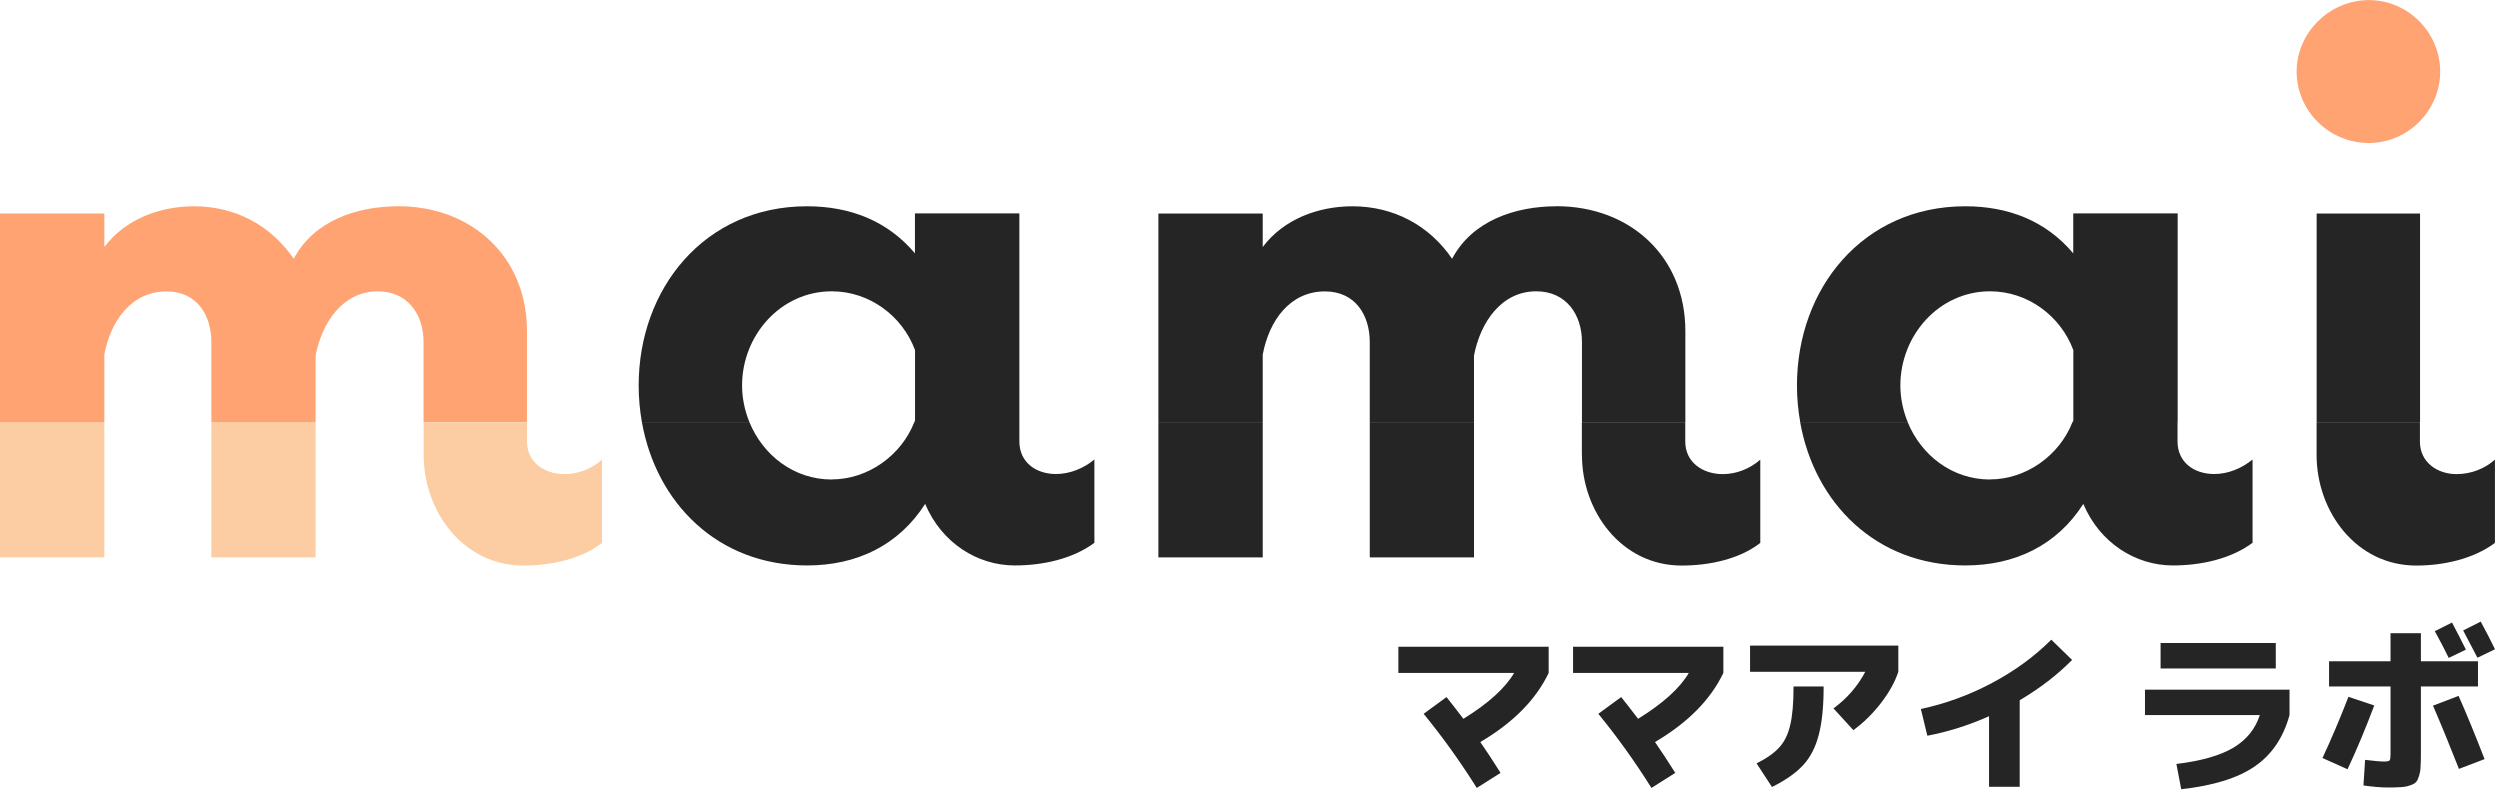
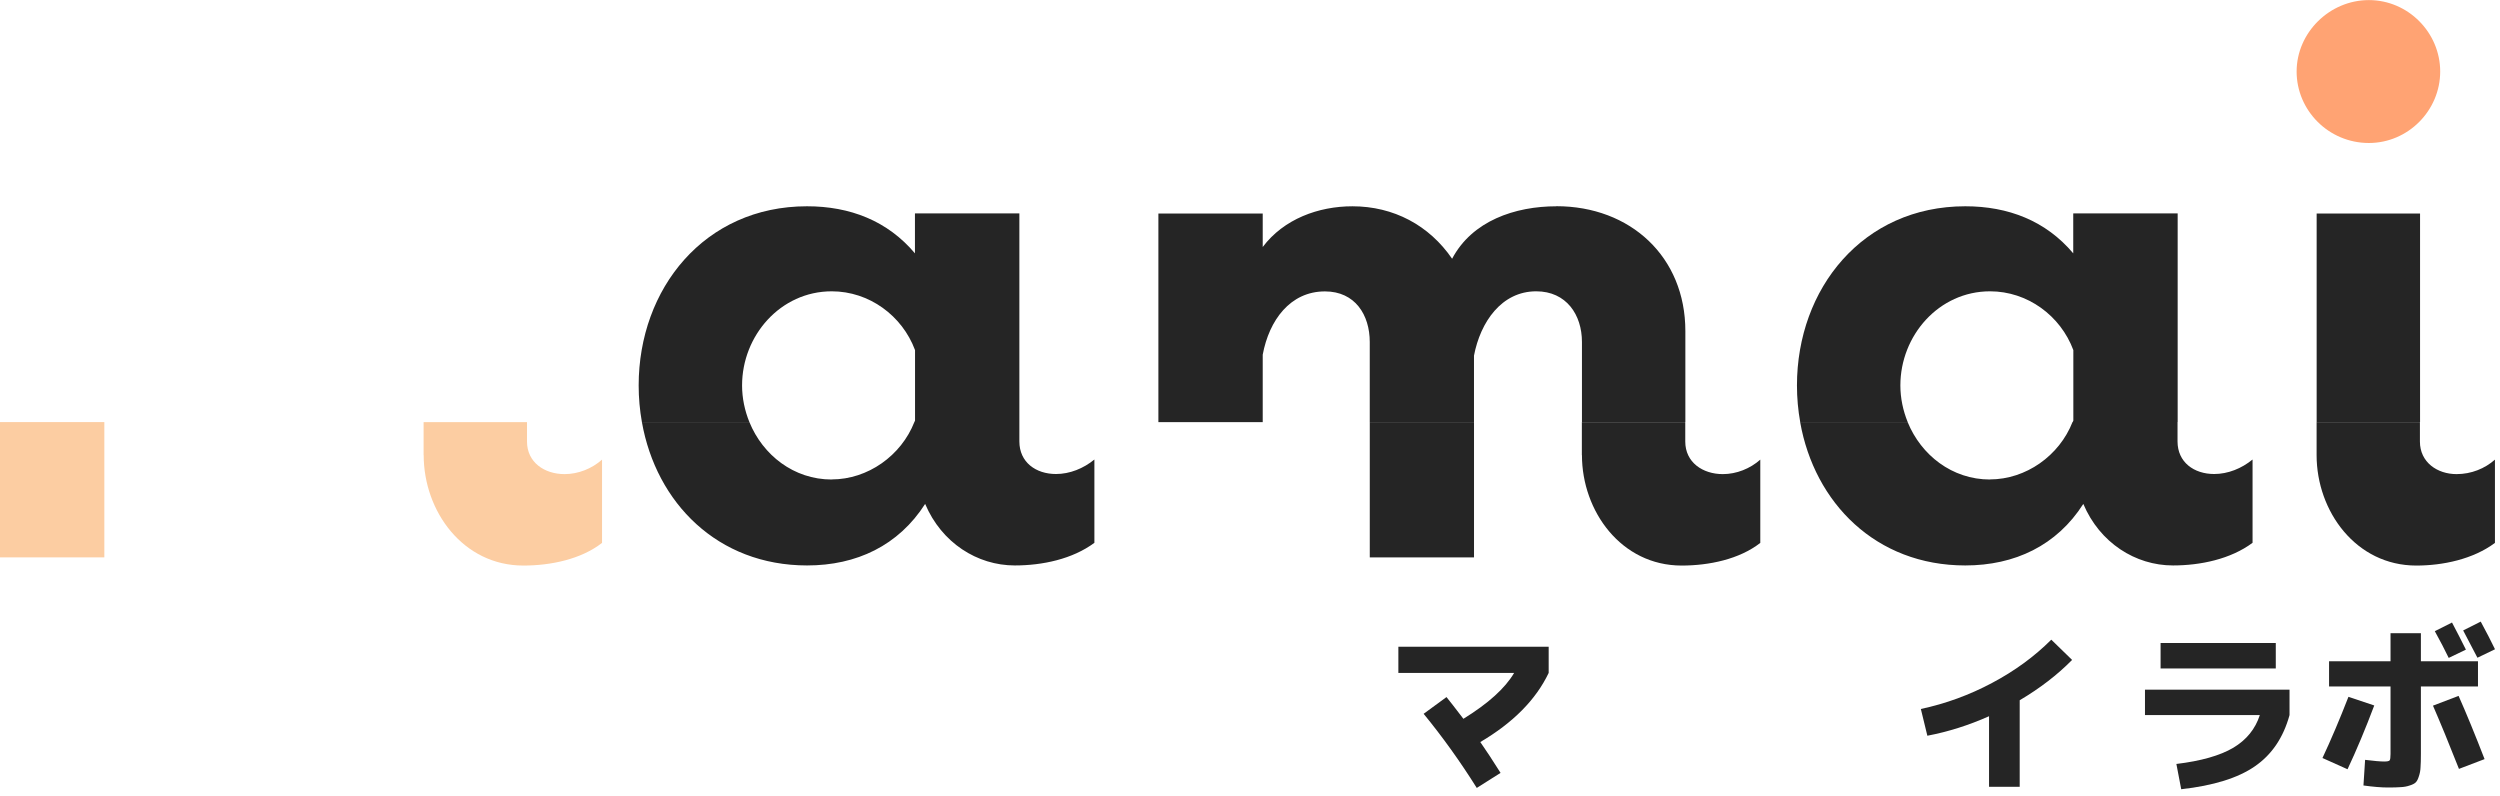
<svg xmlns="http://www.w3.org/2000/svg" width="223" height="71" viewBox="0 0 223 71" fill="none">
  <g clip-path="url(#clip0_506_19167)">
    <path d="M9.307 37.65H0V49.718H9.307V37.65Z" fill="#FCCDA2" />
    <path d="M37.793 40.598C37.793 45.605 41.301 50.448 46.687 50.448C49.135 50.448 51.832 49.884 53.702 48.427V40.999C52.8 41.8 51.584 42.291 50.36 42.291C48.565 42.291 47.009 41.244 47.009 39.387V37.652H37.785V40.598H37.793Z" fill="#FCCDA2" />
-     <path d="M28.15 37.652H18.852V49.72H28.15V37.652Z" fill="#FCCDA2" />
-     <path d="M35.498 18.401C31.825 18.401 27.986 19.693 26.2 23.081C24.156 20.094 20.98 18.401 17.306 18.401C14.287 18.401 11.185 19.53 9.307 22.033V19.047H0V37.652H9.307V31.638C9.878 28.57 11.755 25.993 14.858 25.993C17.546 25.993 18.854 28.088 18.854 30.509V37.652H28.152V31.72C28.723 28.734 30.601 25.985 33.703 25.985C36.392 25.985 37.781 28.079 37.781 30.501V37.644H47.005V29.528C47.005 22.909 42.108 18.393 35.498 18.393V18.401Z" fill="#FFA373" />
    <path d="M74.192 42.772C70.8 42.772 68.045 40.588 66.846 37.651H57.258C58.532 44.859 64.017 50.438 71.992 50.438C76.401 50.438 80.148 48.663 82.523 44.949C83.987 48.418 87.172 50.438 90.522 50.438C92.971 50.438 95.668 49.874 97.62 48.418V40.989C96.644 41.791 95.42 42.282 94.195 42.282C92.4 42.282 90.928 41.234 90.928 39.377V37.643H81.563C80.388 40.645 77.41 42.764 74.192 42.764V42.772Z" fill="#252525" />
    <path d="M81.613 19.047V22.598C79.164 19.693 75.814 18.4 71.984 18.4C62.842 18.4 56.969 25.747 56.969 34.379C56.969 35.5 57.068 36.588 57.258 37.651H66.846C66.433 36.629 66.193 35.524 66.193 34.379C66.193 29.936 69.618 25.985 74.192 25.985C77.535 25.985 80.48 28.161 81.621 31.229V37.52C81.605 37.561 81.58 37.602 81.564 37.643H90.928V19.038H81.621L81.613 19.047Z" fill="#252525" />
-     <path d="M112.635 37.652H103.328V49.72H112.635V37.652Z" fill="#252525" />
    <path d="M141.11 40.598C141.11 45.605 144.617 50.448 150.003 50.448C152.452 50.448 155.149 49.884 157.018 48.427V40.999C156.117 41.8 154.9 42.291 153.676 42.291C151.881 42.291 150.326 41.244 150.326 39.387V37.652H141.102V40.598H141.11Z" fill="#252525" />
    <path d="M131.482 37.652H122.184V49.72H131.482V37.652Z" fill="#252525" />
    <path d="M138.826 18.401C135.153 18.401 131.315 19.693 129.528 23.081C127.484 20.094 124.308 18.401 120.635 18.401C117.615 18.401 114.513 19.53 112.635 22.033V19.047H103.328V37.652H112.635V31.638C113.206 28.57 115.084 25.993 118.186 25.993C120.875 25.993 122.182 28.088 122.182 30.509V37.652H131.48V31.72C132.051 28.734 133.929 25.985 137.031 25.985C139.72 25.985 141.11 28.079 141.11 30.501V37.644H150.334V29.528C150.334 22.909 145.436 18.393 138.826 18.393V18.401Z" fill="#252525" />
    <path d="M177.508 42.772C174.117 42.772 171.362 40.588 170.162 37.651H160.574C161.848 44.859 167.333 50.438 175.3 50.438C179.709 50.438 183.465 48.663 185.831 44.949C187.295 48.418 190.48 50.438 193.83 50.438C196.279 50.438 198.976 49.874 200.928 48.418V40.989C199.952 41.791 198.728 42.282 197.504 42.282C195.708 42.282 194.236 41.234 194.236 39.377V37.643H184.871C183.696 40.645 180.718 42.764 177.5 42.764L177.508 42.772Z" fill="#252525" />
    <path d="M184.933 19.047V22.598C182.485 19.693 179.134 18.4 175.304 18.4C166.163 18.4 160.289 25.747 160.289 34.379C160.289 35.5 160.388 36.588 160.579 37.651H170.167C169.753 36.629 169.513 35.524 169.513 34.379C169.513 29.936 172.938 25.985 177.513 25.985C180.855 25.985 183.8 28.161 184.942 31.229V37.52C184.925 37.561 184.9 37.602 184.884 37.643H194.248V19.038H184.942L184.933 19.047Z" fill="#252525" />
    <path d="M206.641 37.652V40.598C206.641 45.605 210.149 50.448 215.534 50.448C217.9 50.448 220.597 49.884 222.549 48.427V40.999C221.648 41.8 220.432 42.291 219.125 42.291C217.412 42.291 215.857 41.244 215.857 39.387V37.652H206.633H206.641Z" fill="#252525" />
    <path d="M211.304 12.755C214.811 12.755 217.665 9.85 217.665 6.381C217.665 2.912 214.811 0.008 211.304 0.008C207.796 0.008 204.859 2.912 204.859 6.381C204.859 9.85 207.713 12.755 211.304 12.755Z" fill="#FFA373" />
    <path d="M215.869 19.047H206.645V37.652H215.869V19.047Z" fill="#252525" />
  </g>
  <path d="M219.959 57.947L218.425 58.686C218.077 57.963 217.663 57.168 217.185 56.302L218.719 55.529C219.165 56.373 219.578 57.179 219.959 57.947ZM222.554 57.914L220.987 58.67C220.4 57.53 219.975 56.719 219.714 56.236L221.281 55.447C221.781 56.368 222.206 57.19 222.554 57.914ZM207.752 58.982H213.235V56.483H215.944V58.982H221.036V61.235H215.944V67.253C215.944 67.757 215.933 68.151 215.912 68.436C215.901 68.722 215.852 68.99 215.765 69.242C215.689 69.494 215.596 69.675 215.487 69.785C215.378 69.894 215.199 69.988 214.949 70.064C214.698 70.152 214.432 70.201 214.149 70.212C213.877 70.234 213.496 70.245 213.007 70.245C212.419 70.245 211.69 70.185 210.82 70.064L210.967 67.779C211.761 67.877 212.327 67.927 212.664 67.927C212.936 67.927 213.099 67.894 213.154 67.828C213.208 67.762 213.235 67.571 213.235 67.253V61.235H207.752V58.982ZM209.482 62.156L211.783 62.928C210.999 65.011 210.205 66.907 209.4 68.617L207.164 67.614C207.926 65.992 208.698 64.172 209.482 62.156ZM217.021 62.945L219.306 62.073C220.003 63.641 220.775 65.521 221.624 67.713L219.339 68.585C218.458 66.348 217.685 64.469 217.021 62.945Z" fill="#252525" />
  <path d="M191.332 63.786V61.516H204.226V63.786C203.674 65.797 202.641 67.322 201.127 68.36C199.624 69.399 197.437 70.079 194.564 70.399L194.133 68.145C196.332 67.88 198.022 67.399 199.205 66.703C200.387 65.996 201.177 65.023 201.575 63.786H191.332ZM192.724 59.626V57.355H203V59.626H192.724Z" fill="#252525" />
  <path d="M171.34 63.241C173.561 62.766 175.677 61.992 177.688 60.92C179.71 59.849 181.472 58.561 182.975 57.059L184.831 58.865C183.527 60.191 181.969 61.39 180.157 62.462V70.185H177.422V63.887C175.61 64.694 173.776 65.274 171.92 65.627L171.34 63.241Z" fill="#252525" />
-   <path d="M156.105 59.925V57.588H169.331V59.925C169.022 60.853 168.497 61.792 167.757 62.742C167.028 63.681 166.215 64.477 165.32 65.129L163.547 63.19C164.762 62.295 165.707 61.206 166.381 59.925H156.105ZM156.686 68.096C157.603 67.632 158.282 67.151 158.724 66.654C159.177 66.156 159.498 65.499 159.685 64.681C159.884 63.864 159.984 62.715 159.984 61.234H162.669C162.669 63.046 162.519 64.499 162.221 65.593C161.934 66.687 161.47 67.576 160.829 68.261C160.199 68.946 159.277 69.593 158.061 70.2L156.686 68.096Z" fill="#252525" />
-   <path d="M140.316 60.024V57.688H153.724V60.024C152.586 62.411 150.553 64.466 147.625 66.19C148.156 66.952 148.758 67.869 149.432 68.941L147.31 70.284C145.841 67.941 144.261 65.737 142.57 63.671L144.609 62.179C144.863 62.488 145.366 63.135 146.117 64.118C148.338 62.748 149.846 61.383 150.642 60.024H140.316Z" fill="#252525" />
  <path d="M124.734 60.024V57.688H138.142V60.024C137.004 62.411 134.971 64.466 132.043 66.19C132.574 66.952 133.176 67.869 133.85 68.941L131.728 70.284C130.259 67.941 128.679 65.737 126.988 63.671L129.027 62.179C129.281 62.488 129.784 63.135 130.535 64.118C132.756 62.748 134.264 61.383 135.06 60.024H124.734Z" fill="#252525" />
  <defs>
    <clipPath id="clip0_506_19167">
      <rect width="222.56" height="50.447" fill="white" />
    </clipPath>
  </defs>
</svg>